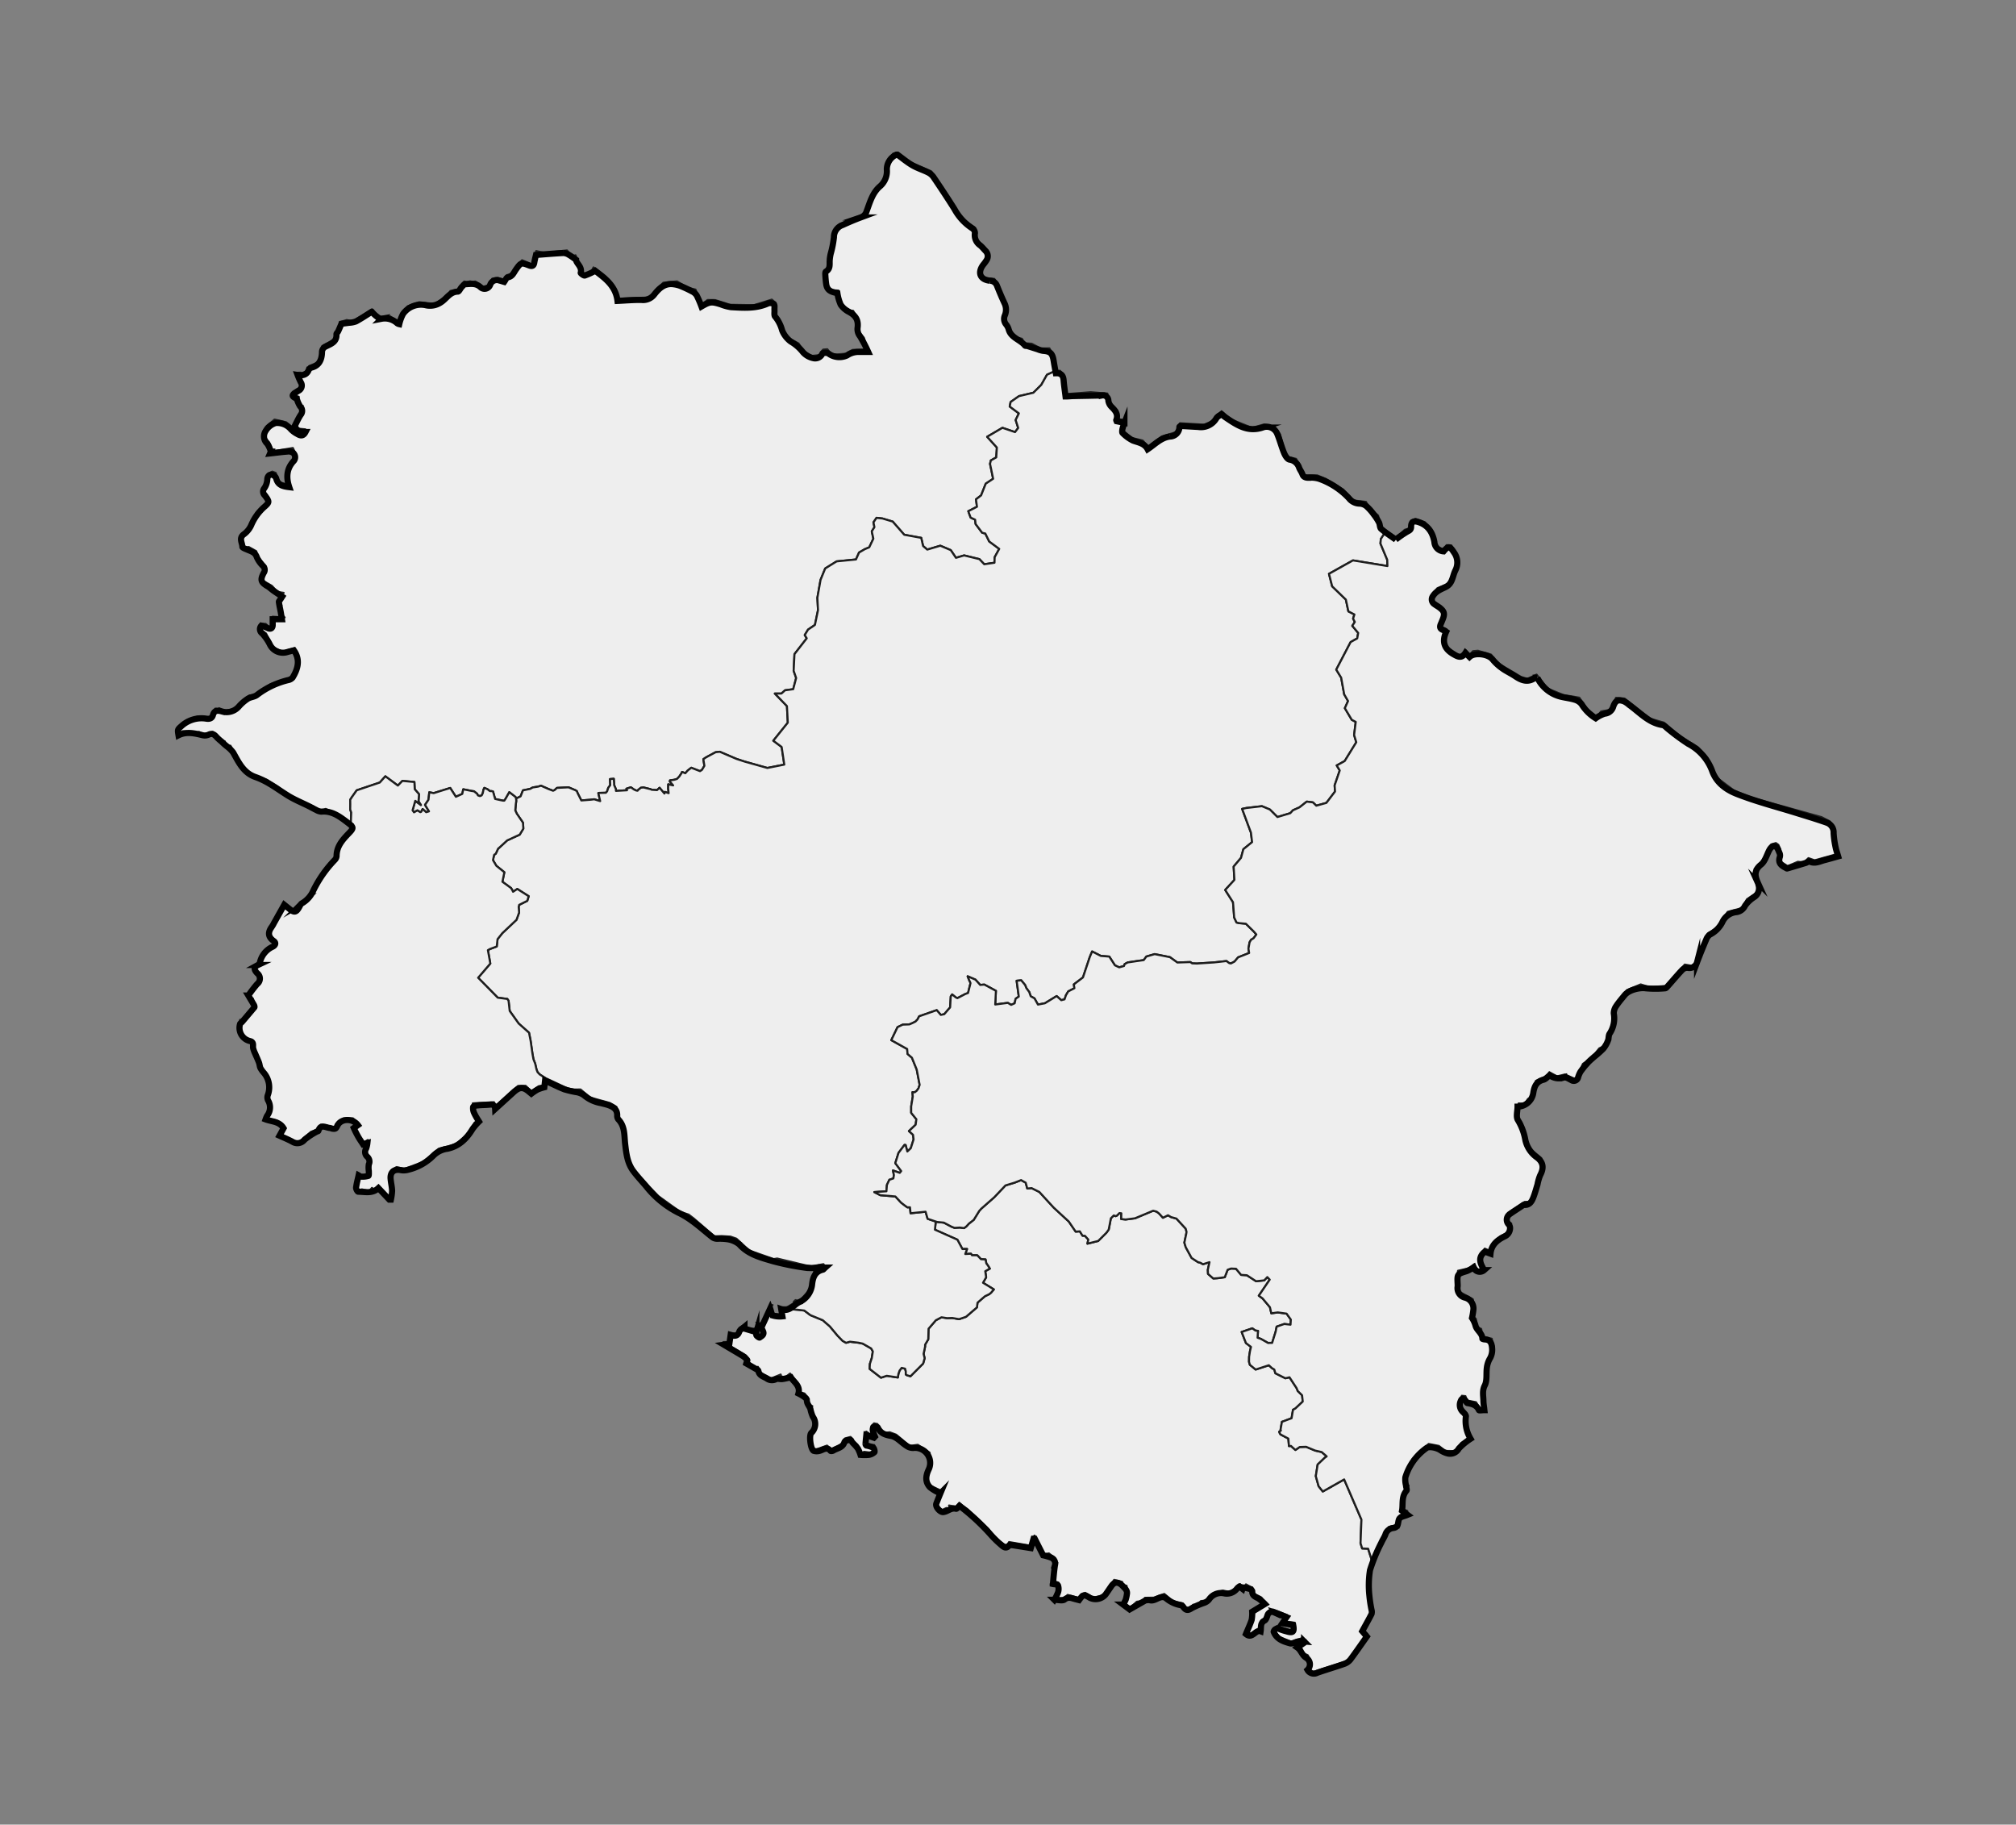
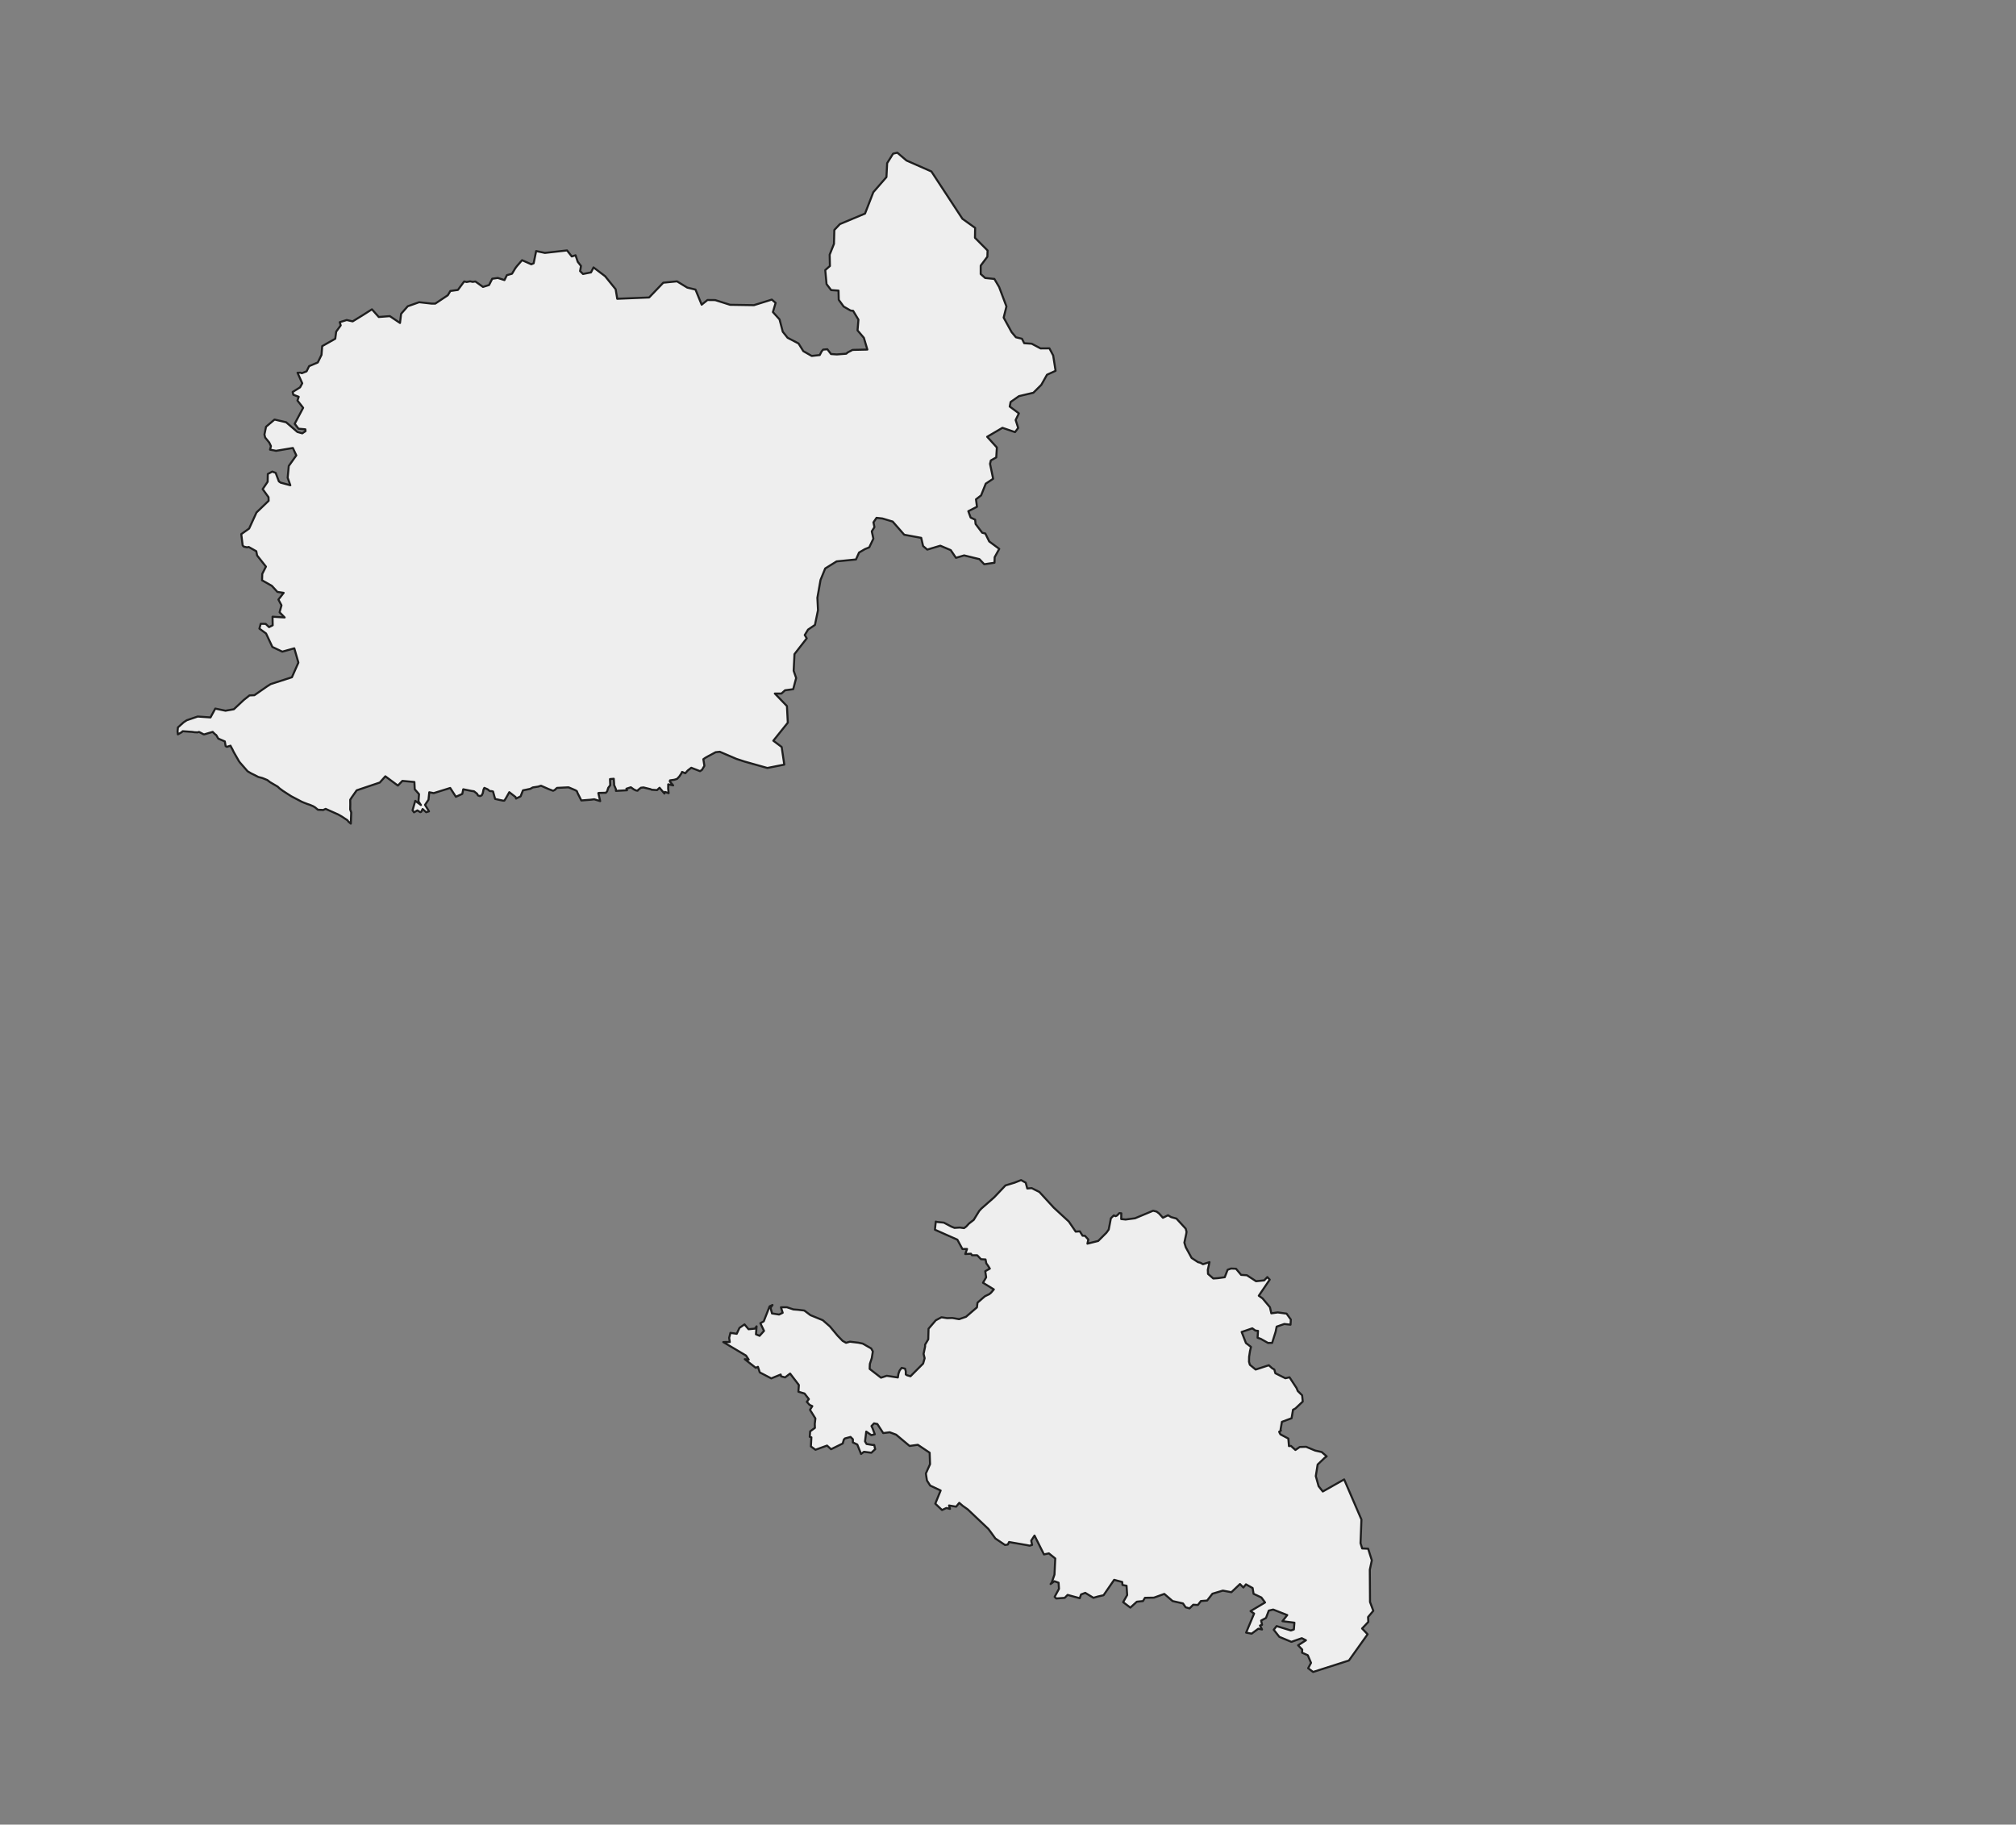
<svg xmlns="http://www.w3.org/2000/svg" id="Layer_1" data-name="Layer 1" viewBox="0 0 492.66 445.87">
  <rect x="0" y="0" width="492.66" height="445.87" fill="#808080" stroke="none" />
  <defs>
    <style>.cls-1{fill:#EEEEEE;stroke:#1e1e1e;stroke-linecap:round;stroke-linejoin:round;stroke-width:0.5px;}.cls-2{fill:none;stroke:#000;stroke-miterlimit:10;stroke-width:1.5px;}</style>
  </defs>
  <path id="PC526" class="cls-1" d="M235.19 53.46 238.3 55.69 238.26 58.11 241.34 61.21 241.29 62.73 239.66 64.91 239.66 66.96 240.75 67.93 243 68.16 244.16 70.13 245.95 74.89 245.27 77.61 247.22 81.17 248.27 82.42 249.74 82.78 250.29 83.87 252.12 83.99 254.29 85.14 256.45 85.12 257.37 86.86 257.96 90.61 255.86 91.57 254.47 94.04 252.53 95.97 249.01 96.8 246.97 98.23 246.75 99.34 248.99 101.01 248.2 102.63 248.82 104.57 248.05 105.59 244.97 104.54 241.24 106.73 243.61 109.35 243.46 111.77 242.14 112.51 241.94 113.34 242.7 116.99 240.89 118.19 239.76 121.05 238.51 122.02 238.75 123.83 236.63 124.92 237.2 126.48 238.3 126.99 238.41 128.04 240.02 130.18 240.79 130.37 241.74 132.31 244.19 134.12 243.07 136.16 243.03 137.51 240.52 137.88 239.34 136.63 235.61 135.72 233.61 136.31 232.34 134.43 229.79 133.35 226.6 134.3 225.58 133.43 225.12 131.43 220.97 130.67 218.15 127.45 215.65 126.7 214.2 126.54 213.45 127.64 213.69 128.81 213.04 129.84 213.43 131.63 212.42 133.75 211.35 134.19 209.93 135.02 209.18 136.71 204.45 137.18 201.66 138.91 200.52 141.71 199.75 146.07 199.9 149.09 199.15 152.71 197.47 153.85 196.66 155.18 197.15 155.98 194.15 159.84 193.95 163.91 194.56 165.68 193.84 168.41 191.84 168.68 190.97 169.47 189.35 169.47 192.31 172.54 192.52 176.59 188.98 181 191.02 182.53 191.66 186.84 187.52 187.66 181.9 186.08 179.96 185.44 175.89 183.7 174.88 183.81 173 184.82 172.38 185.17 171.88 185.52 172.14 187.13 171.55 188.12 171.07 188.44 168.93 187.61 168.06 188.28 167.47 188.95 166.68 188.63 166.5 189.01 165.99 189.77 165.44 190.34 164.78 190.54 164.17 190.63 163.73 190.69 163.68 190.95 164.5 191.92 163.3 191.66 163.29 192.44 163.28 192.66 163.4 193.82 162.48 193.51 162.37 193.91 161.18 192.5 160.56 193.07 159.25 192.98 158.96 192.84 157.25 192.42 156.62 192.49 155.94 193.03 155.81 193.22 155.47 193.17 154.94 192.93 154.16 192.38 153.08 192.73 153.23 193.11 150.52 193.26 150.51 192.84 150.07 191.81 150.07 191.74 150.08 191.56 149.99 190.3 149.07 190.38 149.13 191.87 148.64 192.52 148.37 193.36 148.06 193.72 146.4 193.76 146.22 193.8 146.67 195.76 145.2 195.31 144.36 195.42 142.06 195.6 141.16 193.82 140.96 193.31 140.57 193.08 138.99 192.41 138.74 192.4 136.11 192.53 135.52 193.07 135.15 193.23 134.1 192.83 132.21 192 131.49 192.22 130.2 192.42 129.56 192.77 127.8 193.13 127.22 194.6 126.11 195.14 126 194.77 124.46 193.58 123.62 195.07 123.25 195.64 122.92 195.64 122.22 195.5 121 195.23 120.81 194.58 120.49 193.42 120.16 193.32 119.71 193.31 119.14 192.86 118.36 192.53 118.16 192.94 117.98 193.81 117.72 194.35 117.3 194.54 116.8 194.37 116.58 193.95 115.83 193.36 115.26 193.28 113.21 192.87 112.97 194 111.41 194.7 110.02 192.55 105.98 193.81 104.91 193.6 104.71 195.43 103.87 196.68 104.84 198.26 104.15 198.47 103.28 197.7 102.94 198.37 102.71 198.46 102 198.03 101.17 198.5 100.82 198 101.48 195.69 102.86 196.71 102.27 195.82 102.4 194.06 101.35 192.86 101.27 191.09 98.33 190.82 97.23 191.96 94.17 189.7 92.81 191.22 87.17 193.12 85.96 194.83 85.59 195.42 85.59 195.75 85.6 196.57 85.58 197.81 85.83 198.53 85.73 201.26 85.14 200.77 84.92 200.45 83.53 199.53 82.64 199.02 79.58 197.66 78.98 197.93 77.69 197.87 77 197.29 76.49 196.99 75.65 196.64 75.18 196.49 74.3 196.15 73.75 195.92 71.17 194.57 69.14 193.26 68.33 192.66 67.84 192.21 65.98 191.12 65.32 190.61 64.3 190.19 64.02 190.09 63.12 189.86 62.32 189.44 61.41 189 60.51 188.47 58.61 186.3 58.37 185.96 57.11 183.76 56.8 183.11 56.39 182.36 56.33 182.22 55.45 182.5 55.14 182.32 54.94 181.17 53.35 180.49 52.83 179.61 52.64 179.49 52.09 178.97 51.98 178.84 49.92 179.45 49.78 179.45 48.63 178.85 48.28 178.96 47.55 178.93 46.92 178.84 44.63 178.68 44.42 178.91 43.47 179.45 43.39 178.7 43.48 177.75 44.88 176.5 45.64 176 48.31 175.09 51.44 175.31 52.61 173.15 55.1 173.67 57.15 173.31 59.55 171.06 60.97 169.93 62.17 169.88 65.26 167.73 66.14 167.17 71.34 165.49 72.92 161.91 71.92 158.42 68.99 159.24 66.56 158.09 65.02 154.8 63.39 153.61 63.71 152.43 64.92 152.45 65.75 153.24 66.64 152.79 66.6 150.7 69.56 150.88 68.33 149.62 68.46 149.1 68.79 147.92 68.04 146.51 69.32 144.87 67.79 144.64 66.44 143.16 64.04 141.8 64.09 140.23 64.99 138.46 62.83 135.73 62.63 134.7 60.78 133.66 60.36 133.75 59.57 133.57 59.3 133.28 58.96 130.52 60.88 129.16 62.68 125.23 65.65 122.37 65.62 121.5 64.19 119.52 65.41 117.72 65.45 115.82 66.54 115.24 67.37 115.55 68.15 117.63 68.59 117.94 70.95 118.58 70.3 116.74 70.57 113.86 72.41 111.28 71.57 109.47 67.46 110.16 65.99 109.88 66.21 109.01 65.79 108.13 64.8 106.92 64.62 106.18 65.01 104.28 67.09 102.52 69.92 103.18 72.67 105.55 73.87 105.89 74.66 105.35 74.62 104.91 72.95 104.76 72.02 103.55 74.08 99.65 72.69 97.87 73 96.96 71.68 96.46 71.52 95.78 73.33 94.65 73.86 93.66 72.71 91.09 73.44 91.07 73.75 91.2 74.92 90.74 75.54 89.47 77.66 88.57 78.57 86.71 78.74 84.58 81.93 82.77 82.15 81.05 83.26 79.51 83.02 78.73 84.73 78.2 86.18 78.53 88.5 77.11 90.89 75.59 92.56 77.46 95.26 77.25 97.75 78.92 98.02 76.68 99.64 74.84 102.43 73.85 105.48 74.19 106.37 74.19 109.43 72.15 110.06 71.1 111.9 70.85 113.43 68.78 114.05 68.91 114.89 68.75 115.52 68.88 116.17 68.78 118.03 70.11 119.51 69.65 120.29 68.11 121.65 67.92 123.28 68.44 123.87 67.24 125.12 66.89 125.92 65.56 126.3 65.05 127.58 63.58 129.83 64.58 130.41 64.34 131.02 61.35 133.17 61.8 138.57 61.19 139.73 62.67 140.65 62.38 141.19 63.98 141.98 64.99 141.76 66.24 142.47 66.95 144.43 66.56 145.04 65.35 147.88 67.5 150.45 70.68 150.84 73.01 158.63 72.69 162.09 69.08 165.44 68.75 167.95 70.28 169.96 70.76 171.47 74.45 172.89 73.31 174.78 73.33 178.41 74.48 184.24 74.57 188.61 73.21 189.54 74.01 188.88 76.26 190.5 78.05 191.29 81.06 192.47 82.54 195.14 83.93 196.31 85.81 198.37 86.98 200.32 86.76 200.77 85.89 201.15 85.43 202.18 85.34 203.08 86.51 204.49 86.61 206.8 86.43 207.2 86.1 208.35 85.5 211.96 85.42 211.11 82.55 209.56 80.73 209.78 78.11 208.48 75.95 207.87 75.89 206.17 74.91 204.97 73.26 204.91 71.01 203.11 70.89 201.99 69.42 201.67 66 202.81 65 202.75 62.23 203.8 59.59 203.89 56.2 205.25 54.76 211.39 52.19 213.42 46.96 216.62 43.28 216.8 39.87 218.25 37.55 219.28 37.31 221.52 39.22 227.61 41.9 235.19 53.46" />
  <path id="PC529" class="cls-1" d="M205.94 352.73 203.09 354.13 202.11 353.24 199.28 354.26 198.16 353.45 198.28 351.23 197.88 351.1 197.98 349.77 199.14 348.92 199.11 347.92 199.26 346.61 197.94 344.5 198.51 343.6 197.85 343.3 197.17 342.55 197.67 341.89 196.61 340.52 195.11 340.08 195.22 338.44 193.08 335.64 191.85 336.58 190.88 336.32 190.78 335.88 188.48 336.82 185.67 335.36 185.22 334 184.69 334.24 182 332.13 182.97 332.24 182.3 331.24 176.75 327.95 178.34 327.94 178.19 326.91 178.41 326.07 178.49 325.7 180.04 325.92 180.71 324.48 181.94 323.63 182.93 324.81 184.48 324.66 184.89 324.1 184.74 326.05 185.62 326.42 186.71 325.21 185.81 323.34 186.64 322.88 188.07 319.22 188.78 318.89 188.3 319.57 188.66 320.95 190.39 321.22 191.27 320.79 190.84 319.45 192.31 319.44 193.89 319.97 195.04 320.06 196.55 320.24 198.05 321.37 201.06 322.6 202.81 324.13 204.69 326.39 205.91 327.65 206.75 328.13 207.7 327.86 209.76 328.1 210.82 328.32 212.89 329.5 213.3 330.23 213.04 331.87 212.68 332.96 212.58 333.27 212.54 333.95 212.53 334.51 215.29 336.65 216.7 336.19 219.41 336.6 219.56 335.68 219.84 334.91 220.34 334.25 221.18 334.45 221.35 335.09 221.35 335.86 221.66 336.06 222.5 336.3 225.59 333.2 225.96 331.89 225.7 330.84 226.07 329.05 226.07 328.58 226.84 327.28 226.91 324.69 228.69 322.62 230.07 321.89 231.44 322.1 232.72 322.06 234.38 322.35 236.07 321.77 238.74 319.47 238.88 318.32 240.14 317.22 240.71 316.74 241.77 316.23 242.19 315.88 242.87 315.08 240.22 313.45 240.99 312.13 240.77 310.63 241.89 310 241.41 309.23 241.03 308.72 240.84 307.76 239.73 307.7 238.81 306.74 237.53 306.73 237.27 306.36 235.89 306.43 236.32 305.2 235.19 305.21 233.96 302.93 228.47 300.49 228.68 298.51 229 298.6 230.65 298.76 232.5 299.74 233.25 300.04 234.56 299.96 235.59 300.1 236.14 299.7 236.79 298.99 237.95 298.09 239.3 295.9 239.81 295.34 242.96 292.57 245.71 289.67 247.95 288.99 249.53 288.37 250.66 289 251.04 290.42 252.11 290.33 254 291.27 257.49 295.08 261.19 298.49 262.87 300.96 263.88 300.89 264.55 301.96 265.13 301.98 265.96 302.9 265.74 303.9 268.37 303.24 270.37 301.24 270.94 300.46 271.47 297.7 272.18 297 272.63 297.18 272.97 297.02 273.56 296.43 274.02 296.48 274 297.89 275.07 298 277.37 297.7 281.8 295.85 282.65 296.07 283.25 296.53 284.19 297.57 285.43 296.96 286.19 297.41 287.49 297.77 289.76 300.24 289.96 301.01 289.92 301.29 289.89 301.49 289.43 303.65 289.77 304.77 291.2 307.39 292.75 308.41 293.33 308.56 293.98 308.92 295.57 308.42 295.16 310.3 295.21 311.29 296.5 312.41 297.61 312.33 299.3 312.1 300 310.28 300.83 309.98 302.05 310.03 303.3 311.53 304.71 311.62 306.95 313.08 308.94 312.87 309.7 312.07 310.29 312.69 307.62 316.62 308.54 317.28 310.34 319.43 310.68 320.92 312.26 320.7 314.41 321 315.45 322.45 315.37 323.7 313.85 323.53 311.98 324.18 311.73 325.43 310.88 328.15 309.87 328.16 308.12 327.17 307.32 326.89 307.42 325.21 306.8 325.14 306.03 324.59 303.43 325.48 304.48 328.19 305.71 329.13 305.46 330.2 305.25 331.55 305.23 332.77 305.44 333.5 306.85 334.66 310.07 333.61 310.87 334.34 311.41 334.65 311.67 335.57 313.25 336.36 314.12 336.79 315.12 336.55 316.85 339.19 317.14 339.9 318.2 340.95 318.36 342.48 316.57 344.17 315.98 344.49 315.63 346.56 313.27 347.44 312.94 349.33 313.02 349.57 312.6 349.86 312.75 350.22 312.92 350.51 314.84 351.53 314.99 353.36 315.49 353.33 315.89 353.71 316.57 354.31 317.62 353.59 319.18 353.54 321.39 354.46 322.99 354.82 324.21 355.88 323.72 356.23 322 357.87 321.55 360.7 322.24 363.18 323.26 364.46 328.48 361.51 328.67 361.96 332.7 371.32 332.48 377.09 332.88 378.38 334.34 378.44 335.24 381.28 334.75 383.58 334.8 391.46 335.6 393.62 334.32 395.14 334.38 396.33 332.86 397.94 334.21 399.35 329.64 405.76 320.89 408.56 319.68 407.65 320.38 406.33 319.59 404.47 318.19 403.85 318.23 403.09 317.22 402.04 319.14 400.82 318.12 400.31 315.58 401.2 312.64 399.98 311.27 398.25 311.97 397.35 315.45 398.42 316.19 398.17 316.32 396.52 313.4 396.15 314.57 394.66 311.13 393.31 310.06 393.57 309.38 395.36 308.19 396 308.42 397.03 307.91 397.22 308.41 398.18 307.51 397.99 305.87 399.2 304.52 398.95 306.47 394.29 305.6 393.69 309.15 391.58 308.25 390.36 306.34 389.46 306.11 388.05 304.48 387.15 303.85 387.92 303.02 387.08 300.92 389.07 298.83 388.68 296.29 389.44 294.99 391.11 293.47 391.23 292.73 392.19 291.6 392.13 290.7 393.02 289.74 392.76 289.09 391.81 286.56 391.24 284.53 389.49 281.99 390.4 279.8 390.44 279.31 391.24 277.82 391.39 276.23 392.83 274.47 391.5 275.45 389.77 275.3 387.5 274.31 387.3 274.24 386.57 272.27 386.05 269.68 389.81 268.31 390.12 267.21 390.44 265.21 389.23 264.18 389.62 263.86 390.54 260.9 389.73 260.19 390.45 258.11 390.6 257.73 390.2 258.79 388.24 258.69 386.75 257.67 386.39 256.74 387.07 257.02 386.7 257.69 384.77 257.88 380.83 256.32 379.58 255.12 379.84 252.81 375.23 252 376.47 252.22 377.52 251.61 377.7 250.93 377.56 246.59 376.81 246.29 377.42 245.6 377.53 243.24 375.94 242.01 374.24 241.53 373.6 236.49 368.83 235.26 367.96 234.42 367.23 233.65 368.17 231.92 367.88 232.15 368.71 231.28 368.49 230.21 368.99 228.56 367.43 229.87 364.22 227.31 363.01 226.52 361.76 226.26 360.07 227.28 357.78 227.18 354.98 224.3 353.05 222.28 353.33 219 350.58 217.43 349.99 215.84 350.19 214.4 347.97 213.59 347.81 212.97 348.47 213.22 349 213.78 350.48 212.93 350.69 211.69 349.82 211.39 352.22 211.77 352.85 213.15 353.08 213.64 353.1 213.87 354.12 212.94 354.99 211.13 354.76 210.42 355.29 209.5 352.98 208.42 352.47 208.42 351.69 207.85 351.13 206.48 351.5 206.21 351.79 205.94 352.73" />
-   <path id="PC527" class="cls-1" d="M259.05 90.61 259.83 91.55 260.35 96.33 266.5 95.84 270.61 96.16 271.03 98.24 273.07 100.36 272.7 102.35 274.84 102.64 274.06 104.97 276.67 107.03 279.25 107.65 280.58 109.18 283.91 106.66 287.84 105.48 288.37 103.43 294.29 103.77 296.62 102.76 297.52 101.26 298.65 100.61 300.76 102.47 305.96 104.55 308.91 103.71 311.44 104.22 312.81 106.14 314.07 110.95 314.69 111.66 316.73 112.13 318.77 116.13 321.87 116.16 323.99 117.02 328.26 119.63 330.78 122.3 333.81 122.64 334.54 124.15 336.77 125.97 337.31 128.63 338.77 129.69 337.45 131.7 337.35 132.82 339 136.77 339.05 138.32 330.63 136.94 324.77 140.22 325.55 143.27 328.9 146.52 329.51 149.39 330.99 150.15 330.66 151.17 331.08 151.98 330.47 152.93 331.91 154.66 331.67 156 330.06 156.9 326.55 163.63 327.75 165.59 328.49 169.67 329.43 171.3 328.65 173.05 330.34 175.89 331.31 176.4 330.91 179.6 331.44 181.38 328.61 185.97 326.66 187.04 327.4 188.27 326.15 191.92 326.25 193.41 324.14 196.19 321.67 196.88 320.84 196.07 319.34 195.88 317.57 197.28 315.96 198 315.31 198.71 312.17 199.65 310.32 197.81 308.38 197 304.59 197.44 303.55 197.66 305.7 203.46 305.98 205.78 303.85 207.51 303.27 209.63 301.47 211.76 301.66 215.01 299.41 217.47 301.31 220.45 301.38 221.24 301.6 224.19 302.18 225.42 302.8 225.57 304.46 225.72 306.42 227.65 307.02 228.35 306.34 229.27 305.73 229.64 305.36 230.28 305.09 231.82 305.26 232.87 302.56 233.94 301.7 234.96 300.81 235.43 300.39 235.35 299.72 234.84 296.65 235.18 292.5 235.45 291.34 235.41 290.89 235.09 287.71 235.2 285.9 233.89 282.17 233.15 280.14 233.74 279.5 234.61 277.41 234.91 275.59 235.18 274.83 235.59 274.68 236.05 273.51 236.38 272.46 235.89 271.08 233.75 269.02 233.59 266.89 232.5 266.32 233.85 264.65 238.85 262.42 240.55 262.56 241.48 261.05 242.26 260.49 243.2 260.15 244.2 259.35 244.41 258.22 243.4 255.34 245.16 253.65 245.48 252.8 243.96 251.88 243.45 251.52 242.41 250.81 241.45 250.51 240.7 249.56 239.55 248.44 239.66 248.97 243.52 248.19 244.06 247.96 245.16 247.1 245.55 246.29 245.06 243.21 245.46 243.38 242.12 240.55 240.59 239.54 240.68 238.37 239.38 236.47 238.57 236.8 239.41 237.17 240.22 236.57 242.65 235.91 242.89 233.96 243.91 233.56 243.72 232.68 243 232.34 243.48 232.19 246.16 230.75 247.83 229.91 248 228.91 246.84 224.61 248.35 224.22 249.11 223.72 249.63 222.96 250.01 222.22 250.32 220.61 250.38 219.34 250.99 217.81 254.17 221.69 256.33 221.78 257.54 222.85 258.46 224.02 261.34 224.74 265.09 224.46 265.94 224.02 266.54 223.54 266.91 222.98 266.89 223.06 267.95 222.67 270.35 222.67 271.93 223.94 273.5 223.76 274.84 222.12 276.39 223.12 277.29 223.26 278.42 222.57 280.59 221.73 281.38 221.3 279.79 221.04 279.77 219.58 281.71 218.79 284.23 220.23 286.16 219.88 286.6 218.22 286.01 218.45 287.14 218.32 287.96 217.34 288.29 216.74 289.55 216.62 291.1 213.66 291.3 215.14 292.06 218.81 292.37 220.19 293.86 221.12 294.58 221.75 295.03 222.38 295.01 222.52 296.47 226.19 296.09 226.69 297.82 228.68 298.51 228.47 300.49 233.96 302.93 235.19 305.21 236.32 305.2 235.89 306.43 237.27 306.36 237.53 306.73 238.81 306.74 239.73 307.7 240.84 307.76 241.03 308.72 241.41 309.23 241.89 310 240.77 310.63 240.99 312.13 240.22 313.45 242.87 315.08 242.19 315.88 241.77 316.23 240.71 316.74 240.14 317.22 238.88 318.32 238.74 319.47 236.07 321.77 234.38 322.35 232.72 322.06 231.44 322.1 230.07 321.89 228.69 322.62 226.91 324.69 226.84 327.28 226.07 328.58 226.07 329.05 225.7 330.84 225.96 331.89 225.59 333.2 222.5 336.3 221.66 336.06 221.35 335.86 221.35 335.09 221.18 334.45 220.34 334.25 219.84 334.91 219.56 335.68 219.41 336.6 216.7 336.19 215.29 336.65 212.53 334.51 212.54 333.95 212.58 333.27 212.68 332.96 213.04 331.87 213.3 330.23 212.89 329.5 210.82 328.32 209.76 328.1 207.7 327.86 206.75 328.13 205.91 327.65 204.69 326.39 202.81 324.13 201.06 322.6 198.05 321.37 196.55 320.24 195.04 320.06 193.89 319.97 192.31 319.44 194.1 318.4 193.97 318.11 194.41 317.69 195.3 318 197.33 315.77 198.44 313.82 198.93 310.71 201.6 309.45 201.23 308.91 198.42 309.42 196.85 309.19 189.91 307.53 189.08 307.67 183.09 305.57 179.96 302.68 178.5 302.17 176.34 302.05 174.58 302.11 169.56 297.77 168.29 296.8 166.17 296.09 160.9 292.3 155.17 286.33 153.35 282.76 152.92 279.76 152.88 279.22 152.3 274.52 150.95 272.73 150.66 270.5 149.03 269.53 144.16 268.17 141.88 266.22 140.22 266.24 138.76 265.99 133.21 263.4 131.88 262.54 131.37 262 131.11 261.34 130.79 259.93 130.36 258.83 130.12 257.49 129.66 254.27 129.28 252.36 126.74 250.1 124.56 247.04 124.28 244.55 123.97 244.1 121.63 243.79 116.84 238.92 119.82 235.45 119.23 232.18 119.71 231.91 121.39 231.28 121.59 229.49 122.77 228.01 126.22 224.76 126.86 222.97 126.75 221.62 126.87 221.11 128.85 220.13 129.2 219 126.42 217.23 125.38 217.91 125.16 217.46 124.9 217.02 122.78 215.47 123.25 213.14 121.29 211.56 120.47 210.18 120.75 208.89 121.15 208.61 121.72 207.38 122 207.14 123.94 205.36 127 203.95 127.89 202.48 127.8 201.03 126.3 198.84 125.92 198.03 126.05 196.51 126.16 195.71 126.11 195.14 127.22 194.6 127.8 193.13 129.56 192.77 130.2 192.42 131.49 192.22 132.21 192 134.1 192.83 135.15 193.23 135.52 193.07 136.11 192.53 138.74 192.4 138.99 192.41 140.57 193.08 140.96 193.31 141.16 193.82 142.06 195.6 144.36 195.42 145.2 195.31 146.67 195.76 146.22 193.8 146.4 193.76 148.06 193.72 148.37 193.36 148.64 192.52 149.13 191.87 149.07 190.38 149.99 190.3 150.08 191.56 150.07 191.74 150.07 191.81 150.51 192.84 150.52 193.26 153.23 193.11 153.08 192.73 154.16 192.38 154.94 192.93 155.47 193.17 155.81 193.22 155.94 193.03 156.62 192.49 157.25 192.42 158.96 192.84 159.25 192.98 160.56 193.07 161.18 192.5 162.37 193.91 162.48 193.51 163.4 193.82 163.28 192.66 163.29 192.44 163.3 191.66 164.5 191.92 163.68 190.95 163.73 190.69 164.17 190.63 164.78 190.54 165.44 190.34 165.99 189.77 166.5 189.01 166.68 188.63 167.47 188.95 168.06 188.28 168.93 187.61 171.07 188.44 171.55 188.12 172.14 187.13 171.88 185.52 172.38 185.17 173 184.82 174.88 183.81 175.89 183.7 179.96 185.44 181.9 186.08 187.52 187.66 191.66 186.84 191.02 182.53 188.98 181 192.52 176.59 192.31 172.54 189.35 169.47 190.97 169.47 191.84 168.68 193.84 168.41 194.56 165.68 193.95 163.91 194.15 159.84 197.15 155.98 196.66 155.18 197.47 153.85 199.15 152.71 199.9 149.09 199.75 146.07 200.52 141.71 201.66 138.91 204.45 137.18 209.18 136.71 209.93 135.02 211.35 134.19 212.42 133.75 213.43 131.63 213.04 129.84 213.69 128.81 213.45 127.64 214.2 126.54 215.65 126.7 218.15 127.45 220.97 130.67 225.12 131.43 225.58 133.43 226.6 134.3 229.79 133.35 232.34 134.43 233.61 136.31 235.61 135.72 239.34 136.63 240.52 137.88 243.03 137.51 243.07 136.16 244.19 134.12 241.74 132.31 240.79 130.37 240.02 130.18 238.41 128.04 238.3 126.99 237.2 126.48 236.63 124.92 238.75 123.83 238.51 122.02 239.76 121.05 240.89 118.19 242.7 116.99 241.94 113.34 242.14 112.51 243.46 111.77 243.61 109.35 241.24 106.73 244.97 104.54 248.05 105.59 248.82 104.57 248.2 102.63 248.99 101.01 246.75 99.34 246.97 98.23 249.01 96.8 252.53 95.97 254.47 94.04 255.86 91.57 257.96 90.61 259.05 90.61" />
-   <path id="PC530" class="cls-1" d="M85.96 194.83 87.17 193.12 92.81 191.22 94.17 189.7 97.23 191.96 98.33 190.82 101.27 191.09 101.35 192.86 102.4 194.06 102.27 195.82 102.86 196.71 101.48 195.69 100.82 198 101.17 198.5 102 198.03 102.71 198.46 102.94 198.37 103.28 197.7 104.15 198.47 104.84 198.26 103.87 196.68 104.71 195.43 104.91 193.6 105.98 193.81 110.02 192.55 111.41 194.7 112.97 194 113.21 192.87 115.26 193.28 115.83 193.36 116.58 193.95 116.8 194.37 117.3 194.54 117.72 194.35 117.98 193.81 118.16 192.94 118.36 192.53 119.14 192.86 119.71 193.31 120.16 193.32 120.49 193.42 120.81 194.58 121 195.23 122.22 195.5 122.92 195.64 123.25 195.64 123.62 195.07 124.46 193.58 126 194.77 126.11 195.14 126.16 195.71 126.05 196.51 125.92 198.03 126.3 198.84 127.8 201.03 127.89 202.48 127 203.95 123.94 205.36 122 207.14 121.72 207.38 121.15 208.61 120.75 208.89 120.47 210.18 121.29 211.56 123.25 213.14 122.78 215.47 124.9 217.02 125.16 217.46 125.38 217.91 126.42 217.23 129.2 219 128.85 220.13 126.87 221.11 126.75 221.62 126.86 222.97 126.22 224.76 122.77 228.01 121.59 229.49 121.39 231.28 119.71 231.91 119.23 232.18 119.82 235.45 116.84 238.92 121.63 243.79 123.97 244.1 124.28 244.55 124.56 247.04 126.74 250.1 129.28 252.36 129.66 254.27 130.12 257.49 130.36 258.83 130.79 259.93 131.11 261.34 131.37 262 131.88 262.54 133.21 263.4 133.09 265.19 131.63 265.43 129.88 266.69 128.44 265.32 126.59 265.36 120.98 270.43 120.72 269.33 115.54 269.61 115.4 270.85 116.83 272.98 117.08 273.98 116 274.3 114.64 276.78 114.45 276.93 111.5 279.54 109.15 280.22 107.23 280.69 103.43 283.92 98.81 285.65 96.91 285.18 95.72 285.87 95.31 287.08 95.92 291.26 95.28 292.76 93.19 290.53 92.78 290.13 92.41 289.77 91.45 290.64 90.89 290.27 90.26 291.03 88.46 290.64 87.46 290.8 86.77 290.02 86.89 289.9 87.49 288.42 87.36 286.58 88.59 287.41 90.3 286.89 89.9 284.46 90.38 283.11 89.03 281.28 89.49 280.07 89.53 279.8 89.88 278.57 88.7 279.28 87.49 277.19 86.74 276.97 86.86 275.86 86.27 275.23 87.56 274.53 86.26 273.27 83.83 273.33 82.7 274.44 82.57 274.32 82.18 274.62 82 274.83 82.63 275.32 81.42 275.46 79.88 275.04 78.36 274.85 77.9 275.27 77.87 275.92 75.99 276.57 73 279.17 70.13 278.1 68.73 277.4 68.35 276.86 69.35 275.26 69.06 274.9 67.63 273.82 65.21 273.31 64.85 273.09 65.94 270.79 66.11 270.24 65.16 267.79 65.76 266.32 65.75 264.7 65.19 263.94 65.69 263.38 62.99 259.84 63.32 259.19 62.76 257.29 61.96 256.7 61.63 256.29 61.84 255.71 61.77 254.2 59.81 253.7 58.51 251.62 58.67 249.2 59.61 249.43 60.71 247.47 61.27 247.06 62.25 246.05 61.79 244.01 61.25 243.8 60.5 243.13 63.77 238.78 62.17 236.49 62.07 236.07 63.35 235.19 64.37 232.51 67.27 230.47 67.31 230.13 66.88 229.48 66.17 228.75 65.44 227.93 67.17 224.68 67.35 224.5 69.31 220.79 69.58 220.76 71.45 222.36 72.04 222.45 73.09 221.47 73.09 221.21 73.51 220.43 73.66 220.33 74.78 219.75 74.95 219.55 76.12 217.94 76.22 217.8 76.52 217.25 76.73 216.95 79.12 212.65 79.27 212.53 81.59 209.94 81.97 209.56 82.26 208.75 82.47 207.17 83.02 205.67 85.99 202.37 86.26 201.43 85.73 201.26 85.83 198.53 85.58 197.81 85.6 196.57 85.59 195.75 85.59 195.42 85.96 194.83" />
-   <path id="PC528" class="cls-1" d="M345.91 126.77 348.21 127.61 350.23 130.38 350.89 133.47 352.85 134.31 353.5 133.21 354.67 133.27 356.36 136.58 354.33 142.45 351.25 143.74 349.83 145.49 350.06 146.77 352.08 148.1 353.08 149.5 351.86 152.47 351.98 153.04 353.5 153.77 352.73 155.42 353.32 157.98 356.75 160.26 358.26 158.94 359.12 160.1 359.95 159.12 361.16 159.02 364.39 159.96 365.56 161.78 371.73 165.43 373.25 165.88 375.5 164.84 378.2 168.28 382.1 169.85 385.94 170.48 387.82 173.22 390.26 175.17 391.26 173.85 393.66 173.42 394.91 170.52 397 170.7 403.34 175.64 406.59 176.57 410.56 179.93 414.99 182.64 417.25 185.17 419.54 190.03 423.69 193.14 427.74 194.84 445.14 199.68 447.13 200.7 448.16 202.02 448.06 204.59 449.28 208.6 443.46 210.23 441.94 209.69 440.82 210.76 439.36 210.58 436.84 211.65 434.92 210.39 435.05 207.51 434.59 206.44 433.98 206.01 432.83 206.35 430.53 210.66 428.78 212.33 429.95 216.12 429.63 217.91 426.9 219.75 425.75 221.89 422.2 222.82 419.66 226.62 417.33 228.12 414.45 235.32 413.38 236 411.72 235.7 407.11 240.95 403.01 241.19 400.94 240.55 397.58 241.95 394.34 246.07 394.57 249.88 393.18 252.38 393.01 254.27 392.29 255.49 390.83 256.17 388.87 258.61 386.83 259.95 385.49 263.22 384.7 263.56 382.41 262.56 380.5 263.02 378.62 262.01 377.98 262.94 375.33 264.12 374.42 268.15 373.39 268.55 372.66 269.69 371.11 269.63 370.7 272.86 371.86 274.38 373.6 280.44 376.66 283.02 377.03 284.21 377.02 285.55 375.8 287.62 375.88 290 373.98 293.66 372.59 293.69 368.56 296.38 368.21 298.15 369.31 298.97 368.82 300.96 366.58 302.15 364.65 304.16 364.42 305.81 362.85 305.11 361.59 307.34 362.89 309.9 361.13 310.26 360.24 308.96 359.06 309.91 356.3 310.52 356.22 311.21 356.54 315.61 359.92 317.49 360.35 320.23 359.67 321.42 360.65 322.27 360.87 324.28 361.97 324.73 362.22 326.56 364.56 327.13 364.9 330.22 363.56 332.46 363.14 338.1 362.36 338.92 362.93 343.85 361.68 344.22 360.7 342.64 358.48 342.22 358.11 341.16 357.23 341.07 356.8 343.32 358.41 345.36 358.35 348.4 359.56 351.14 357.1 352.58 355.64 354.59 353.18 354.54 351.62 353.32 349.12 352.84 345.22 356.51 343.33 360.85 343.3 361.81 344.22 363.06 342.64 365.96 343.07 366.56 342.68 368.7 343.9 369.21 343.9 369.76 342.09 370.28 341.58 372.6 339.39 373.13 335.24 381.28 334.34 378.44 332.88 378.38 332.48 377.09 332.7 371.32 328.67 361.96 328.48 361.51 323.26 364.46 322.24 363.18 321.55 360.7 322 357.87 323.72 356.23 324.21 355.88 322.99 354.82 321.39 354.46 319.18 353.54 317.62 353.59 316.57 354.31 315.89 353.71 315.49 353.33 314.99 353.36 314.84 351.53 312.92 350.51 312.75 350.22 312.6 349.86 313.02 349.57 312.94 349.33 313.27 347.44 315.63 346.56 315.98 344.49 316.57 344.17 318.36 342.48 318.2 340.95 317.14 339.9 316.85 339.19 315.12 336.55 314.12 336.79 313.25 336.36 311.67 335.57 311.41 334.65 310.87 334.34 310.07 333.61 306.85 334.66 305.44 333.5 305.23 332.77 305.25 331.55 305.46 330.2 305.71 329.13 304.48 328.19 303.43 325.48 306.03 324.59 306.8 325.14 307.42 325.21 307.32 326.89 308.12 327.17 309.87 328.16 310.88 328.15 311.73 325.43 311.98 324.18 313.85 323.53 315.37 323.7 315.45 322.45 314.41 321 312.26 320.7 310.68 320.92 310.34 319.43 308.54 317.28 307.62 316.62 310.29 312.69 309.7 312.07 308.94 312.87 306.95 313.08 304.71 311.62 303.3 311.53 302.05 310.03 300.83 309.98 300 310.28 299.3 312.1 297.61 312.33 296.5 312.41 295.21 311.29 295.16 310.3 295.57 308.42 293.98 308.92 293.33 308.56 292.75 308.41 291.2 307.39 289.77 304.77 289.43 303.65 289.89 301.49 289.92 301.29 289.96 301.01 289.76 300.24 287.49 297.77 286.19 297.41 285.43 296.96 284.19 297.57 283.25 296.53 282.65 296.07 281.8 295.85 277.37 297.7 275.07 298 274 297.89 274.02 296.48 273.56 296.43 272.97 297.02 272.63 297.18 272.18 297 271.47 297.7 270.94 300.46 270.37 301.24 268.37 303.24 265.74 303.9 265.96 302.9 265.13 301.98 264.55 301.96 263.88 300.89 262.87 300.96 261.19 298.49 257.49 295.08 254 291.27 252.11 290.33 251.04 290.42 250.66 289 249.53 288.37 247.95 288.99 245.71 289.67 242.96 292.57 239.81 295.34 239.3 295.9 237.95 298.09 236.79 298.99 236.14 299.7 235.59 300.1 234.56 299.96 233.25 300.04 232.5 299.74 230.65 298.76 229 298.6 226.69 297.82 226.19 296.09 222.52 296.47 222.38 295.01 221.75 295.03 221.12 294.58 220.19 293.86 218.81 292.37 215.14 292.06 213.66 291.3 216.62 291.1 216.74 289.55 217.34 288.29 218.32 287.96 218.45 287.14 218.22 286.01 219.88 286.6 220.23 286.16 218.79 284.23 219.58 281.71 221.04 279.77 221.3 279.79 221.73 281.38 222.57 280.59 223.26 278.42 223.12 277.29 222.12 276.39 223.76 274.84 223.94 273.5 222.67 271.93 222.67 270.35 223.06 267.95 222.98 266.89 223.54 266.91 224.02 266.54 224.46 265.94 224.74 265.09 224.02 261.34 222.85 258.46 221.78 257.54 221.69 256.33 217.81 254.17 219.34 250.99 220.61 250.38 222.22 250.32 222.96 250.01 223.72 249.63 224.22 249.11 224.61 248.35 228.91 246.84 229.91 248 230.75 247.83 232.19 246.16 232.34 243.48 232.68 243 233.56 243.72 233.96 243.91 235.91 242.89 236.57 242.65 237.17 240.22 236.8 239.41 236.47 238.57 238.37 239.38 239.54 240.68 240.55 240.59 243.38 242.12 243.21 245.46 246.29 245.06 247.1 245.55 247.96 245.16 248.19 244.06 248.97 243.52 248.44 239.66 249.56 239.55 250.51 240.7 250.81 241.45 251.52 242.41 251.88 243.45 252.8 243.96 253.65 245.48 255.34 245.16 258.22 243.4 259.35 244.41 260.15 244.2 260.49 243.2 261.05 242.26 262.56 241.48 262.42 240.55 264.65 238.85 266.32 233.85 266.89 232.5 269.02 233.59 271.08 233.75 272.46 235.89 273.51 236.38 274.68 236.05 274.83 235.59 275.59 235.18 277.41 234.91 279.5 234.61 280.14 233.74 282.17 233.15 285.9 233.89 287.71 235.2 290.89 235.09 291.34 235.41 292.5 235.45 296.65 235.18 299.72 234.84 300.39 235.35 300.81 235.43 301.7 234.96 302.56 233.94 305.26 232.87 305.09 231.82 305.36 230.28 305.73 229.64 306.34 229.27 307.02 228.35 306.42 227.65 304.46 225.72 302.8 225.57 302.18 225.42 301.6 224.19 301.38 221.24 301.31 220.45 299.41 217.47 301.66 215.01 301.47 211.76 303.27 209.63 303.85 207.51 305.98 205.78 305.7 203.46 303.55 197.66 304.59 197.44 308.38 197 310.32 197.81 312.17 199.65 315.31 198.71 315.96 198 317.57 197.28 319.34 195.88 320.84 196.07 321.67 196.88 324.14 196.19 326.25 193.41 326.15 191.92 327.4 188.27 326.66 187.04 328.61 185.97 331.44 181.38 330.91 179.6 331.31 176.4 330.34 175.89 328.65 173.05 329.43 171.3 328.49 169.67 327.75 165.59 326.55 163.63 330.06 156.9 331.67 156 331.91 154.66 330.47 152.93 331.08 151.98 330.66 151.17 330.99 150.15 329.51 149.39 328.9 146.52 325.55 143.27 324.77 140.22 330.63 136.94 339.05 138.32 339 136.77 337.35 132.82 337.45 131.7 338.77 129.69 341.25 131.42 343.28 129.46 344.81 129.03 344.84 127.23 345.91 126.77" />
-   <path class="cls-2" d="M219.07,37.79h.24c1.21.88,2.36,1.85,3.65,2.6s2.56,1.11,3.81,1.74a3.56,3.56,0,0,1,1.33,1.11c1.75,2.58,3.47,5.18,5.13,7.82a13.06,13.06,0,0,0,4.42,4.77,1.41,1.41,0,0,1,.6,1.13,3,3,0,0,0,1.29,3c.49.41.88.92,1.33,1.38a1.79,1.79,0,0,1,.18,2.3,8.73,8.73,0,0,1-.78,1.06c-1.44,1.93-.77,3.61,1.59,3.9a1.84,1.84,0,0,1,1.75,1.16c.57,1.44,1.18,2.88,1.83,4.28a3.58,3.58,0,0,1,.13,3,2.14,2.14,0,0,0,.29,2.24,3.39,3.39,0,0,1,.62,1.16c.54,2.12,2.8,2.51,4,4,.09.12.39.06.57.11l2.47.78a6.24,6.24,0,0,0,1.36.4c1.81.13,2.31.59,2.61,2.47.16,1,.35,2,.53,3,1.33-.06,1.81.59,1.9,1.73.1,1.3.31,2.59.47,3.95.71,0,1.3-.08,1.89-.09,2.35-.06,4.7-.08,7-.16a1.31,1.31,0,0,1,1.58,1.32,2.65,2.65,0,0,0,.73,1.43c.94.93,1.77,1.83,1.19,3.29,0,.05.05.14.1.26l1.9.39a13.16,13.16,0,0,0-.47,1.46c-.06.32-.13.83,0,1a9.2,9.2,0,0,0,2.58,1.89c1.34.49,2.79.65,3.56,2.11,1.82-1.22,3.27-2.82,5.45-3.11a2.34,2.34,0,0,0,2.32-2.36c0-.06.11-.11.24-.23l4.35.25a4.36,4.36,0,0,0,4.45-2.13c.25-.43.83-.66,1.24-1,.39.32.65.57.95.77,2.74,1.85,5.39,3.72,9.08,2.51a2.77,2.77,0,0,1,3.5,1.33c.69,1.59,1.11,3.3,1.77,4.9.26.63.8,1.51,1.32,1.6a2.88,2.88,0,0,1,2.36,2c.22.55.6,1,.81,1.6s.72.83,1.39.83a7.12,7.12,0,0,1,2.59.23,18.23,18.23,0,0,1,7.36,4.77,3.36,3.36,0,0,0,2.66,1.32,2.83,2.83,0,0,1,1.65.65,12.29,12.29,0,0,1,1.77,2A12.45,12.45,0,0,1,337,127.7c.24.49.17,1.24.52,1.54,1.17,1,2.47,1.83,3.56,2.62a25.43,25.43,0,0,1,2.91-2c.59-.29.86-.51.85-1.19,0-1.09.55-1.44,1.59-1.15,2.5.7,3.68,2.58,4.1,4.92a2.42,2.42,0,0,0,2.25,2.29c1.18-1.4,1.53-1.29,2.53.25a4.17,4.17,0,0,1,.32,4.45c-.41.86-.57,1.84-1,2.69a3,3,0,0,1-1.22,1.27c-1.17.59-2.43,1-3.19,2.2a1.37,1.37,0,0,0,.34,2.06c.38.29.81.51,1.19.8,1.21.9,1.37,1.53.8,2.94-.15.37-.3.74-.46,1.11-.28.64-.24,1.15.52,1.43a5.44,5.44,0,0,1,.8.45c-1.1,2.43-.46,4.18,1.7,5.44,1.23.72,2.12,1.14,3-.28l1,1c1.24-1.19,4.58-.73,5.63.59a11.58,11.58,0,0,0,2.31,2.15c1,.74,2.22,1.27,3.28,2,1.57,1.06,3.12,1.58,4.83.34.08-.06.23,0,.53,0a8.67,8.67,0,0,0,5.78,4.64c1.12.27,2.29.39,3.38.73a3.26,3.26,0,0,1,1.66,1.1,10.45,10.45,0,0,0,3.44,3.43,8,8,0,0,1,2.21-1.13,2.34,2.34,0,0,0,2.09-1.77c.54-1.46,1.16-1.75,2.59-1.25a5.65,5.65,0,0,1,1.27.87c2.6,1.86,4.77,4.42,8.2,4.94.45.07.84.58,1.25.89a52.94,52.94,0,0,0,5,3.69,12.27,12.27,0,0,1,5.82,6.56c1.06,3,3.48,4.68,6.09,5.7,4.48,1.76,9.18,3,13.78,4.4,2.74.86,5.49,1.67,8.19,2.62a2.5,2.5,0,0,1,1.65,2.52,22.52,22.52,0,0,0,.49,3.51c.14.72.41,1.42.63,2.19-1.22.34-2.29.65-3.37.93s-2.38,1-3.69.3c-.15-.08-.51.26-.79.35q-2.32.71-4.65,1.39c-.08,0-.21-.1-.31-.16-1.06-.53-1.92-1.16-1.48-2.57a1.48,1.48,0,0,0,0-.94c-.27-.62-.53-1.46-1-1.7-.72-.34-1.26.3-1.62,1-.58,1.18-1,2.64-1.94,3.4-1.74,1.39-1.54,2.78-.79,4.44a2.14,2.14,0,0,1,.17.57,2.58,2.58,0,0,1-1,2.91,8,8,0,0,0-2.3,2.15,2.72,2.72,0,0,1-2.06,1.55,4.18,4.18,0,0,0-3.5,2.49,6.91,6.91,0,0,1-3,3,2.45,2.45,0,0,0-.91,1.18q-1.18,2.75-2.24,5.55a1.93,1.93,0,0,1-2.3,1.4,1.75,1.75,0,0,0-1.29.46c-1.21,1.27-2.34,2.63-3.51,3.94-.21.23-.46.59-.7.6a26.69,26.69,0,0,1-4.75,0c-1.59-.22-4.15.42-5.16,1.68-.73.9-1.5,1.78-2.13,2.75a3,3,0,0,0-.52,1.72,6.79,6.79,0,0,1-1,4.91c-.32.44-.2,1.17-.42,1.71a7.22,7.22,0,0,1-1.15,2,25.94,25.94,0,0,1-2.19,1.95c-.59.53-1.19,1-1.73,1.63a19.69,19.69,0,0,0-1.66,2.06,6.27,6.27,0,0,0-.56,1.32,1.08,1.08,0,0,1-1.69.69c-.57-.27-1.27-.77-1.76-.63a3.77,3.77,0,0,1-3.51-.53c-.59.45-1,.95-1.47,1.07-1.76.43-2.3,1.64-2.54,3.28a3.92,3.92,0,0,1-3.84,3.31c0,1.09-.42,2.49.09,3.29a14.05,14.05,0,0,1,1.8,4.77,7,7,0,0,0,2.85,4.35c1.6,1.21,1.73,2.59.77,4.4a11.75,11.75,0,0,0-.64,2.23c-.31,1-.6,2.09-1,3.12s-.94,2-2.36,1.84c-.09,0-.2.12-.3.18-1,.69-2.08,1.35-3.09,2.07a1.66,1.66,0,0,0-.23,2.6,1.31,1.31,0,0,1,.28.9,2.26,2.26,0,0,1-1.4,2c-1.71.84-3.17,2-3.38,4.18l-1.37-.5c-1.89,1.5-1.06,3-.18,4.51a1.61,1.61,0,0,1-2.59-.66,9.31,9.31,0,0,1-1.63.9c-2.38.73-2.38.71-2.26,3.17a4.28,4.28,0,0,1,0,.6,2.37,2.37,0,0,0,1.77,2.71,2.75,2.75,0,0,1,2.07,3.06,18.11,18.11,0,0,1-.33,1.92,6.3,6.3,0,0,1,.87,1.92c.33,1.17,1.66,1.81,1.67,3.15,0,.06.35.16.55.17,1.46.05,1.74,1,1.83,2.22a4.28,4.28,0,0,1-.62,2.58,5.91,5.91,0,0,0-.67,2.11c-.2,1.46.11,3.14-.52,4.36s-.36,2.43-.32,3.65c0,.71.14,1.42.24,2.36-.53,0-1.27.14-1.34,0-.56-1.25-1.62-1.52-2.79-1.72-.22,0-.34-.48-.55-.68s-.45-.41-.65-.39-.39.34-.46.56a2.3,2.3,0,0,0,.57,2.71c.32.28.74.74.7,1.07a8.36,8.36,0,0,0,1.14,5.45,15.76,15.76,0,0,0-2.87,2.38,2.43,2.43,0,0,1-2.69,1.21,5.64,5.64,0,0,1-1.8-.8c-1-.66-2.85-1-3.45-.5a13.6,13.6,0,0,0-5.13,7.15,6.05,6.05,0,0,0,.17,2c0,.43.3,1,.1,1.25-1.29,1.5-.78,3.32-1.08,4.9l1.34,1c-.83.34-1.57.43-1.93.85s-.28,1.23-.55,1.79a1.33,1.33,0,0,1-.93.56,2.25,2.25,0,0,0-2,1.63c-.27.7-.72,1.34-1,2a41.87,41.87,0,0,0-2.76,6.7,23.79,23.79,0,0,0-.15,6.2,31.7,31.7,0,0,0,.53,3.5,1.9,1.9,0,0,1,0,1c-.71,1.4-1.49,2.76-2.27,4.2l1.12,1.31c-1.36,1.91-2.64,3.78-4,5.6a3.33,3.33,0,0,1-1.48,1.06c-2.18.77-4.41,1.41-6.6,2.18a1.8,1.8,0,0,1-2.42-.69,1.86,1.86,0,0,0-.23-2.9c-1.15-.66-1.27-1.87-2.25-2.56l1.65-1.16,0-.34a8.58,8.58,0,0,0-1.44,0c-.69.12-1.45.63-2,.47-1.63-.46-3.3-1-4-2.85a1,1,0,0,1,1.51-.6,13.5,13.5,0,0,0,1.6.51c1.64.5,2,.14,1.66-1.57l-2.63-.41,1-1.47c-1.06-.42-2-.86-3.05-1.2a1.16,1.16,0,0,0-1.61.79c-.16.44-.32,1-.66,1.21-1.18.61-.84,1.64-1,2.64-1.28-.48-2,2-3.6.67.47-1.15,1-2.27,1.4-3.44a8.47,8.47,0,0,0,.13-2l3.11-1.89a10.66,10.66,0,0,0-1.59-1.37c-.74-.41-1.54-.65-1.5-1.74,0-.19-.31-.49-.54-.56a16.6,16.6,0,0,0-1.74-.38l-.11.35-.77-.58a4.22,4.22,0,0,0-.48.4,3.14,3.14,0,0,1-3.28,1.26,3.54,3.54,0,0,0-3.66,1.53,2.64,2.64,0,0,1-1.11.78,20.65,20.65,0,0,0-3.11,1.33c-.86.58-1.39.6-2-.23a1.19,1.19,0,0,0-.63-.5A7.61,7.61,0,0,1,285,390.6c-1.33-1.09-2.6.82-4,.43a2,2,0,0,0-.72,0,1.21,1.21,0,0,0-.46.1c-1.23.7-2.46,1.4-3.76,2.15l-1.59-1.19a9.62,9.62,0,0,0,.63-1.22,8.37,8.37,0,0,0,.29-1.36c.16-.94-.51-1.36-1.07-2-1-1-1.94-1.07-2.73.07-.48.69-.94,1.39-1.43,2.07a3.19,3.19,0,0,1-3.79.81c-1.51-.91-1.64-.89-2.68.54l-1-.26c-.85-.21-1.59-.63-2.54.12-.49.39-1.53.07-2.5.07a10.62,10.62,0,0,0,.9-1.81,2.63,2.63,0,0,0,0-1.71c-.16-.3-.95-.27-1.24-.34.15-1.5.25-3,.49-4.56a1.56,1.56,0,0,0-.88-1.87,14.44,14.44,0,0,0-2-.59L252.87,376l-.3,0-.67,2.29-4.35-.69c-.31,0-.79-.17-.9,0-.76,1-1.42.42-2-.1a25.94,25.94,0,0,1-2.46-2.39,53.11,53.11,0,0,0-7.71-7.14c-.34.3-.66.77-.85.72-1.21-.32-2,.67-3.11.8-.8.1-2-1.3-1.71-2.07s.66-1.69,1-2.51a10.37,10.37,0,0,1-2.56-1.49c-1.18-1.27-1.06-2.74-.31-4.32a3.69,3.69,0,0,0-3.8-5.27,2.84,2.84,0,0,1-1.6-.52c-1.27-.8-2.4-2.18-3.74-2.42-1.55-.28-2.62-.64-3.3-2.07-.09-.19-.71-.24-1-.14-.15,0-.27.59-.21.87a10.37,10.37,0,0,0,.52,1.5l-.25.27-1.85-.64c-.07.72-.16,1.43-.2,2.14a.5.5,0,0,0,.21.41,7.48,7.48,0,0,1,1.67.51c.25.16.44,1,.29,1.12a2.67,2.67,0,0,1-1.39.66,11.76,11.76,0,0,1-2,0,8.94,8.94,0,0,0-.64-1.53,10.12,10.12,0,0,0-1.2-1.35c-.25-.28-.51-.79-.74-.78-.48,0-1.26.24-1.35.54-.43,1.41-1.79,1.46-2.75,2.07-.17.11-.57.16-.65.06-.9-1.1-1.78-.22-2.68,0a2.5,2.5,0,0,1-1.43,0c-.76-.35-1.17-3.72-.62-4.34a3,3,0,0,0,.41-4,9.23,9.23,0,0,1-.6-1.91c-.16-.45-.49-.86-.7-1.33s-.11-1-.39-1.29a10.12,10.12,0,0,0-1.83-1.15c.52-1.9-1.15-2.8-1.85-3.95-.82.17-1.47.35-2.13.43-.48.06-1.05-.16-1.46,0a2.12,2.12,0,0,1-2.24-.1c-.81-.53-1.91-.7-2.11-1.91a.44.44,0,0,0-.22-.25l-2.73-1.56c.14-.45.3-.73.24-.81a4.78,4.78,0,0,0-1-.95c-1.48-.91-3-1.79-4.71-2.81l1.32-.18.32-2.2c1.1.35,1.75.24,2.12-.83.16-.48.82-.78,1.26-1.16v.43l2.91.86a1.39,1.39,0,0,0,0,.76c.14.27.7.63.79.57.51-.37,1.24-.71.82-1.59l-.59-1.26.35.07,2-4.32c.25.65.32,1.52.73,1.73a6.09,6.09,0,0,0,2.26.18l-.29-1.75c2.14.78,3.09-1.2,4.61-1.81a5.35,5.35,0,0,0,2.94-4.28c.2-1.79.75-3.1,2.63-3.57.12,0,.22-.18.58-.5-.56,0-.83-.08-1.1-.07a16.65,16.65,0,0,1-3.32.16,63.65,63.65,0,0,1-8.41-1.67c-2.94-.87-6-1.62-8.21-4.13a6.06,6.06,0,0,0-3-1.24,14,14,0,0,0-2.39-.09,2.09,2.09,0,0,1-1.09-.33c-2.71-2.13-5.14-4.52-8.38-6.05a23.71,23.71,0,0,1-7.84-6.41c-1.07-1.28-2.23-2.49-3.22-3.83-1.42-1.94-1.67-4.25-1.94-6.57-.24-2,0-4.28-1.68-6a1.5,1.5,0,0,1-.26-1c0-1.44-.92-2-2-2.42-.64-.23-1.31-.37-2-.55a8.64,8.64,0,0,1-4.16-1.95,4.52,4.52,0,0,0-2-.75,26.27,26.27,0,0,1-2.77-.66c-1.57-.62-3.09-1.4-4.7-2.14l-.18,1.64a11.82,11.82,0,0,0-1.67.56,13.36,13.36,0,0,0-1.5,1l-.49-.4c-1.48-1.28-2.35-1.29-3.8,0L121,271c-.06-1.09-.67-1.14-1.42-1.06-.91.09-1.84.07-2.75.17-.44,0-1.17.2-1.21.41a2.69,2.69,0,0,0,.29,1.54c.37.8.87,1.55,1.15,2a14.9,14.9,0,0,0-1.56,1.79c-1.45,2.41-3.32,4.26-6.18,4.86a5.84,5.84,0,0,0-3.37,1.64,12.91,12.91,0,0,1-6.17,3.48,4,4,0,0,1-1.84.1c-1.66-.32-2.65.5-2.48,2.19.09,1,.33,1.9.36,2.85a13,13,0,0,1-.29,2.17l-.39,0-2.66-2.81c-1.48,1.42-3.26.89-4.93.88-.19,0-.56-.67-.53-1,.12-1,.4-2,.62-3,.11.06.35.3.59.31a5.18,5.18,0,0,0,1.79-.18c.16-.05.11-.77.11-1.18a5.31,5.31,0,0,1,0-1.64,1.57,1.57,0,0,0-.37-1.85,1.54,1.54,0,0,1-.29-2,5.82,5.82,0,0,0,.31-1.34l-1.05.31c-.45-.7-.89-1.31-1.27-2s-.69-1.29-1-2l1-.71c-1.27-1.69-4.11-1.68-5,.12-.29.59-.4.84-1,.78-.32,0-.62-.18-.93-.21-1-.11-2.2-1-2.73.71,0,.1-.28.13-.42.21a19,19,0,0,0-2.95,1.95,2.23,2.23,0,0,1-2.94.52c-1-.55-2.1-1-3.19-1.49l1-1.82c-1-1.7-2.86-1.59-4.4-2.17a6.6,6.6,0,0,1,.39-.9,3.3,3.3,0,0,0,.23-3.71,1.69,1.69,0,0,1-.1-1.24,5.49,5.49,0,0,0-.93-5.52,6.91,6.91,0,0,1-.84-1.16c-.2-.42-.2-.92-.37-1.36-.3-.79-.66-1.55-1-2.33a6.39,6.39,0,0,1-.42-1.2c-.12-.64.29-1.42-.77-1.72a3.3,3.3,0,0,1-2.45-4.08c0-.23.35-.4.52-.6,1-1.18,2-2.35,3-3.55.08-.1,0-.41-.09-.57-.43-.75-.89-1.49-1.38-2.32a31.17,31.17,0,0,1,2.16-2.82,1.65,1.65,0,0,0,0-2.64c-.68-.72-1-1.44.18-2a1,1,0,0,0,.49-.64,5.59,5.59,0,0,1,3.14-3.84c.72-.39.81-1,.2-1.4-1.54-1.11-1.33-2.3-.34-3.6a6.2,6.2,0,0,0,.41-.73l2.53-4.51,1.25,1c1.21,1,1.7.89,2.46-.51.17-.31.34-.71.61-.84a6.71,6.71,0,0,0,2.81-3.17,29.16,29.16,0,0,1,5.2-7.42,1.49,1.49,0,0,0,.46-.95c0-2.31,1.38-3.9,2.88-5.46,1.34-1.39,1.38-1.54-.1-2.67-1.9-1.45-3.85-3-6.5-2.74a2.72,2.72,0,0,1-1.22-.39c-.61-.28-1.2-.63-1.8-.93-1.74-.87-3.57-1.61-5.22-2.64-2.56-1.6-4.93-3.47-7.86-4.49s-4.07-3.55-5.45-6a7.6,7.6,0,0,0-1.46-1.45,14.16,14.16,0,0,1-1.41-1.25,12.56,12.56,0,0,1-1.12-1c-.56-.67-1.11-1.09-2-.66a2.27,2.27,0,0,1-1.37.16c-2-.47-4-1-6,0-.24-1.41-.24-1.4.73-2.26a7.28,7.28,0,0,1,6.1-1.8c.78.11,1.35-.07,1.58-.86.33-1.19,1.08-1.21,2.11-.94a3.94,3.94,0,0,0,4.24-1.19,10.48,10.48,0,0,1,2.17-1.88c.67-.43,1.63-.44,2.24-.92a20.37,20.37,0,0,1,7.61-3.64,1.9,1.9,0,0,0,1.11-.61c1.29-2.13,1.93-4.34.31-6.67l-1.47.38A3.56,3.56,0,0,1,66,157.6a11.42,11.42,0,0,0-1.91-2.8,1.27,1.27,0,0,1-.23-1.91,9.83,9.83,0,0,1,1.5.56c.69.38,1.24.15,1.28-.65,0-.46,0-.93,0-1.48h2.25c-.12-.72-.21-1.38-.33-2s-.32-1.5-.41-2.26c0-.18.24-.39.37-.59l.44-.68c-.73-.5-1.36-.91-2-1.35s-1-.83-1.51-1.14c-1.71-1-1.92-1.57-1-3.31a1.28,1.28,0,0,0-.19-1.7,6.86,6.86,0,0,1-1.5-2.13c-.39-1.21-1.36-1.42-2.29-1.83-.45-.2-1.24-.47-1.24-.71,0-1-.95-2.11.36-3.06a5.64,5.64,0,0,0,1.76-2.14,12.5,12.5,0,0,1,3.13-4.45c1.44-1.26,1.41-1.36.22-2.92a1.28,1.28,0,0,1-.08-1.78,4.23,4.23,0,0,0,.7-2.08c0-.77.45-1.21,1-1.21a1.51,1.51,0,0,1,1.16.87c.4,1.72,1.64,2,3.21,2.19-.79-2.33-.66-4.47,1-6.29a1.42,1.42,0,0,0-.08-2.11,2,2,0,0,0-1.42-.29c-1.4.1-2.8.3-4.19.45l.19-.44a6.79,6.79,0,0,0-.87-1.92,2.41,2.41,0,0,1-.44-3.07,4.33,4.33,0,0,1,2.48-2,4.38,4.38,0,0,1,3.74,1.54A5.75,5.75,0,0,0,72.57,106c.71.43,1.49.76,2.1-.44-1.24,0-2.29-.21-2.61-1.54.45-.86.86-1.79,1.4-2.62a1.51,1.51,0,0,0-.13-2.12,7.25,7.25,0,0,1-.8-1.84,2.41,2.41,0,0,1-.34-.16c-.87-.45-.88-.75,0-1.32l.71-.45a1.42,1.42,0,0,0,.59-2.12,18.81,18.81,0,0,1-.76-1.76c1.37.22,2.29-.08,2.74-1.31a1.21,1.21,0,0,1,.76-.52c1.86-.53,2.39-2,2.46-3.66a1.51,1.51,0,0,1,.92-1.47c1.24-.63,2.74-1.07,2.61-3,0-.22.3-.46.42-.71.25-.54.47-1.08.8-1.85.48-.06,1.18-.14,1.87-.24A5.49,5.49,0,0,0,87,78.54c1.32-.71,2.57-1.56,3.86-2.36a8.06,8.06,0,0,0,1,1c.41.31.95.79,1.35.72A4.45,4.45,0,0,1,97.07,79a1.52,1.52,0,0,0,.5.21,10.26,10.26,0,0,1,.92-2.48,5.36,5.36,0,0,1,5.7-2.11,4.71,4.71,0,0,0,3.59-.76c1.35-.86,2.17-2.56,4.09-2.6.33,0,.62-.78,1-1.16s.51-.63.78-.64c1.28-.05,2.59-.35,3.73.68a1.45,1.45,0,0,0,2.42-.58,1.72,1.72,0,0,1,2.27-1c.41.09.81.24,1.14.33.34-.47.56-1.08.86-1.12,1.17-.17,1.46-1.13,2-1.89,1.25-1.75,1.26-1.77,3.28-1,.79.29,1.1,0,1.22-.73s.32-1.45.41-1.85c2.4-.18,4.56-.37,6.74-.48a2.79,2.79,0,0,1,1.33.47c.51.28,1,.66,1.73,1.19,0,.87,1.54,1.69,1.13,3.2,0,.13.75.72,1,.65a17.23,17.23,0,0,0,2.55-1.16c2.26,1.75,5,3.61,5.44,7.36,2-.09,3.94-.27,5.89-.23A3.45,3.45,0,0,0,159.86,72c1.2-1.55,2.59-2.86,4.79-2.53a6.76,6.76,0,0,1,1.56.38,31.4,31.4,0,0,1,2.9,1.35,2.85,2.85,0,0,1,1.15,1,27.32,27.32,0,0,1,1.16,2.7c2.06-1.2,2.43-1.23,4.71-.53a11,11,0,0,0,2.53.69c3,.16,6.07.42,9-.9a1.6,1.6,0,0,1,1.45.16c.27.26.11,1,.15,1.45s-.13,1.31.17,1.6a8.85,8.85,0,0,1,1.7,3.35,6.45,6.45,0,0,0,2.09,2.73,10.57,10.57,0,0,1,3,2.61,4.64,4.64,0,0,0,2.49,1.45,1.92,1.92,0,0,0,2.27-1.11c.13-.23,1.16-.26,1.49,0a4.49,4.49,0,0,0,4.54.45A5,5,0,0,1,210,86c.58,0,1.16,0,2.17,0a37,37,0,0,0-2-3.83,2.74,2.74,0,0,1-.6-2.06c.25-1.91-.45-3-2.13-3.91a5.44,5.44,0,0,1-2-1.76,10.92,10.92,0,0,1-.8-2.8c-1.88-.35-2.55-.87-2.75-2.27-.11-.79-.17-1.59-.21-2.39,0-.21,0-.55.19-.64,1.07-.65.84-1.69.88-2.66a10.77,10.77,0,0,1,.24-1.63,25.13,25.13,0,0,0,.8-4.06,3.13,3.13,0,0,1,2.12-3c1.45-.66,2.92-1.29,4.42-1.85a2.24,2.24,0,0,0,1.42-1.45c.83-2.19,1.41-4.53,3.29-6.15a4.86,4.86,0,0,0,1.68-4.12A3.93,3.93,0,0,1,219.07,37.79Z" />
</svg>